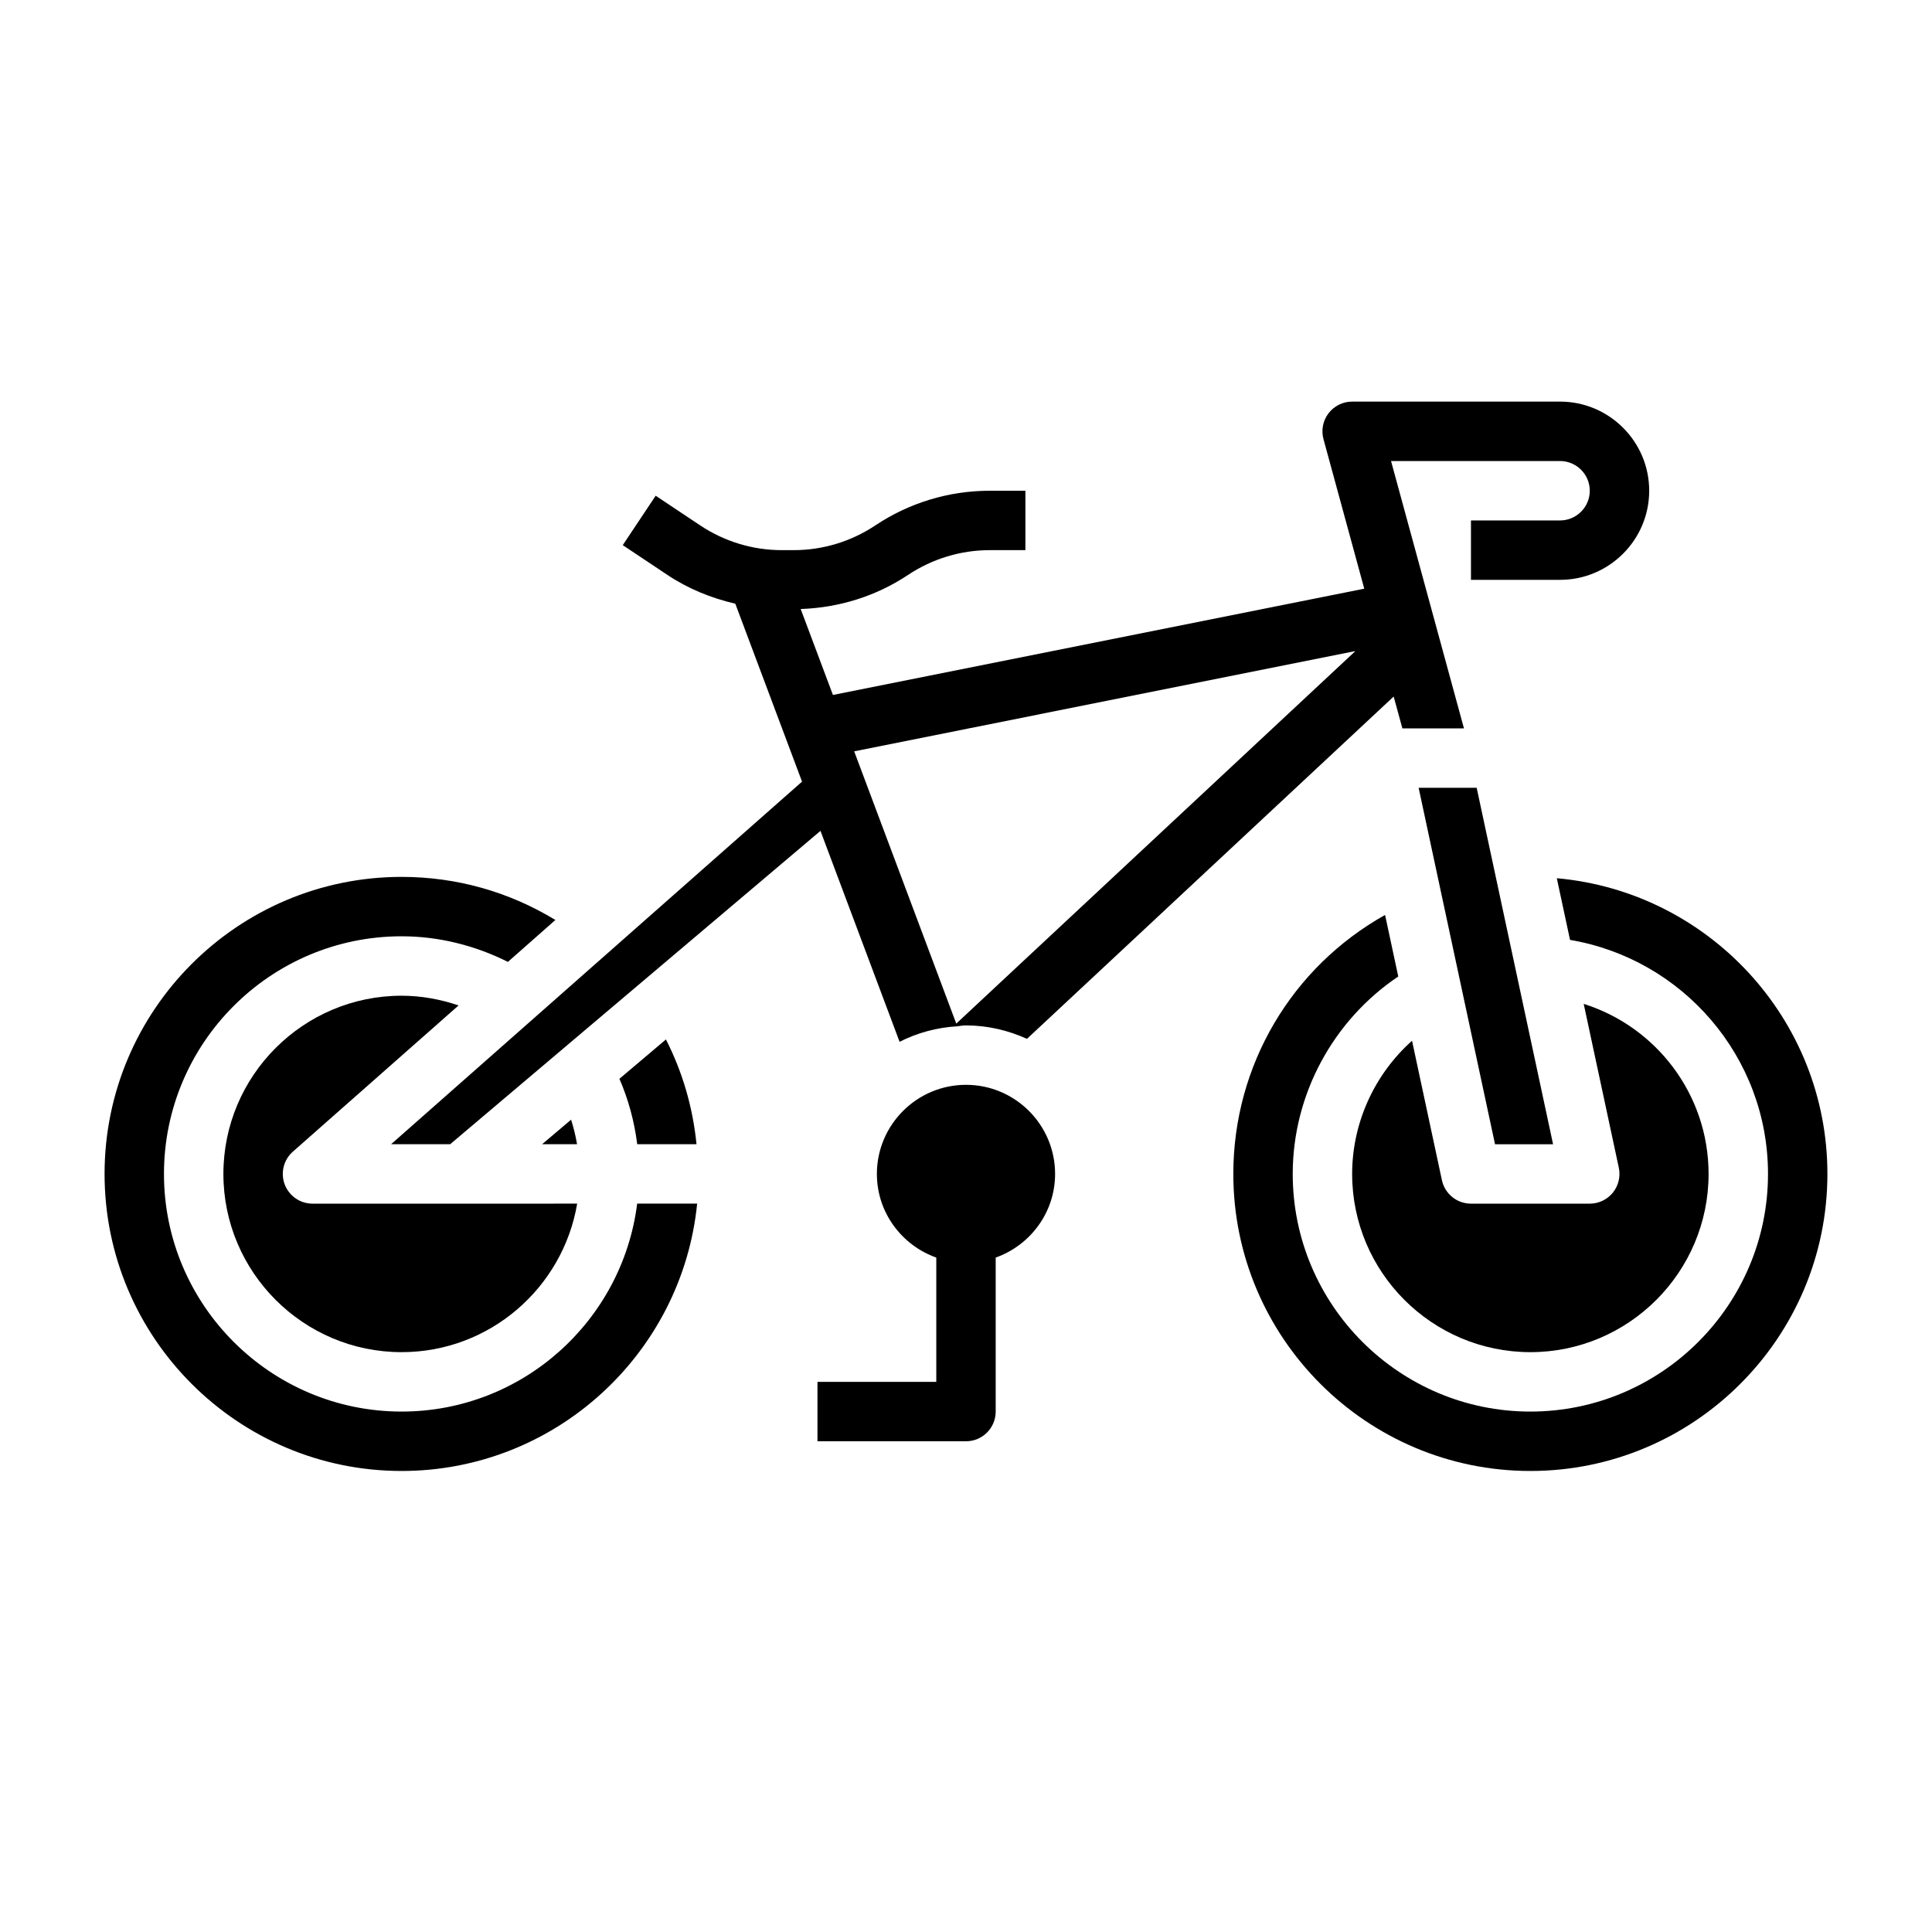
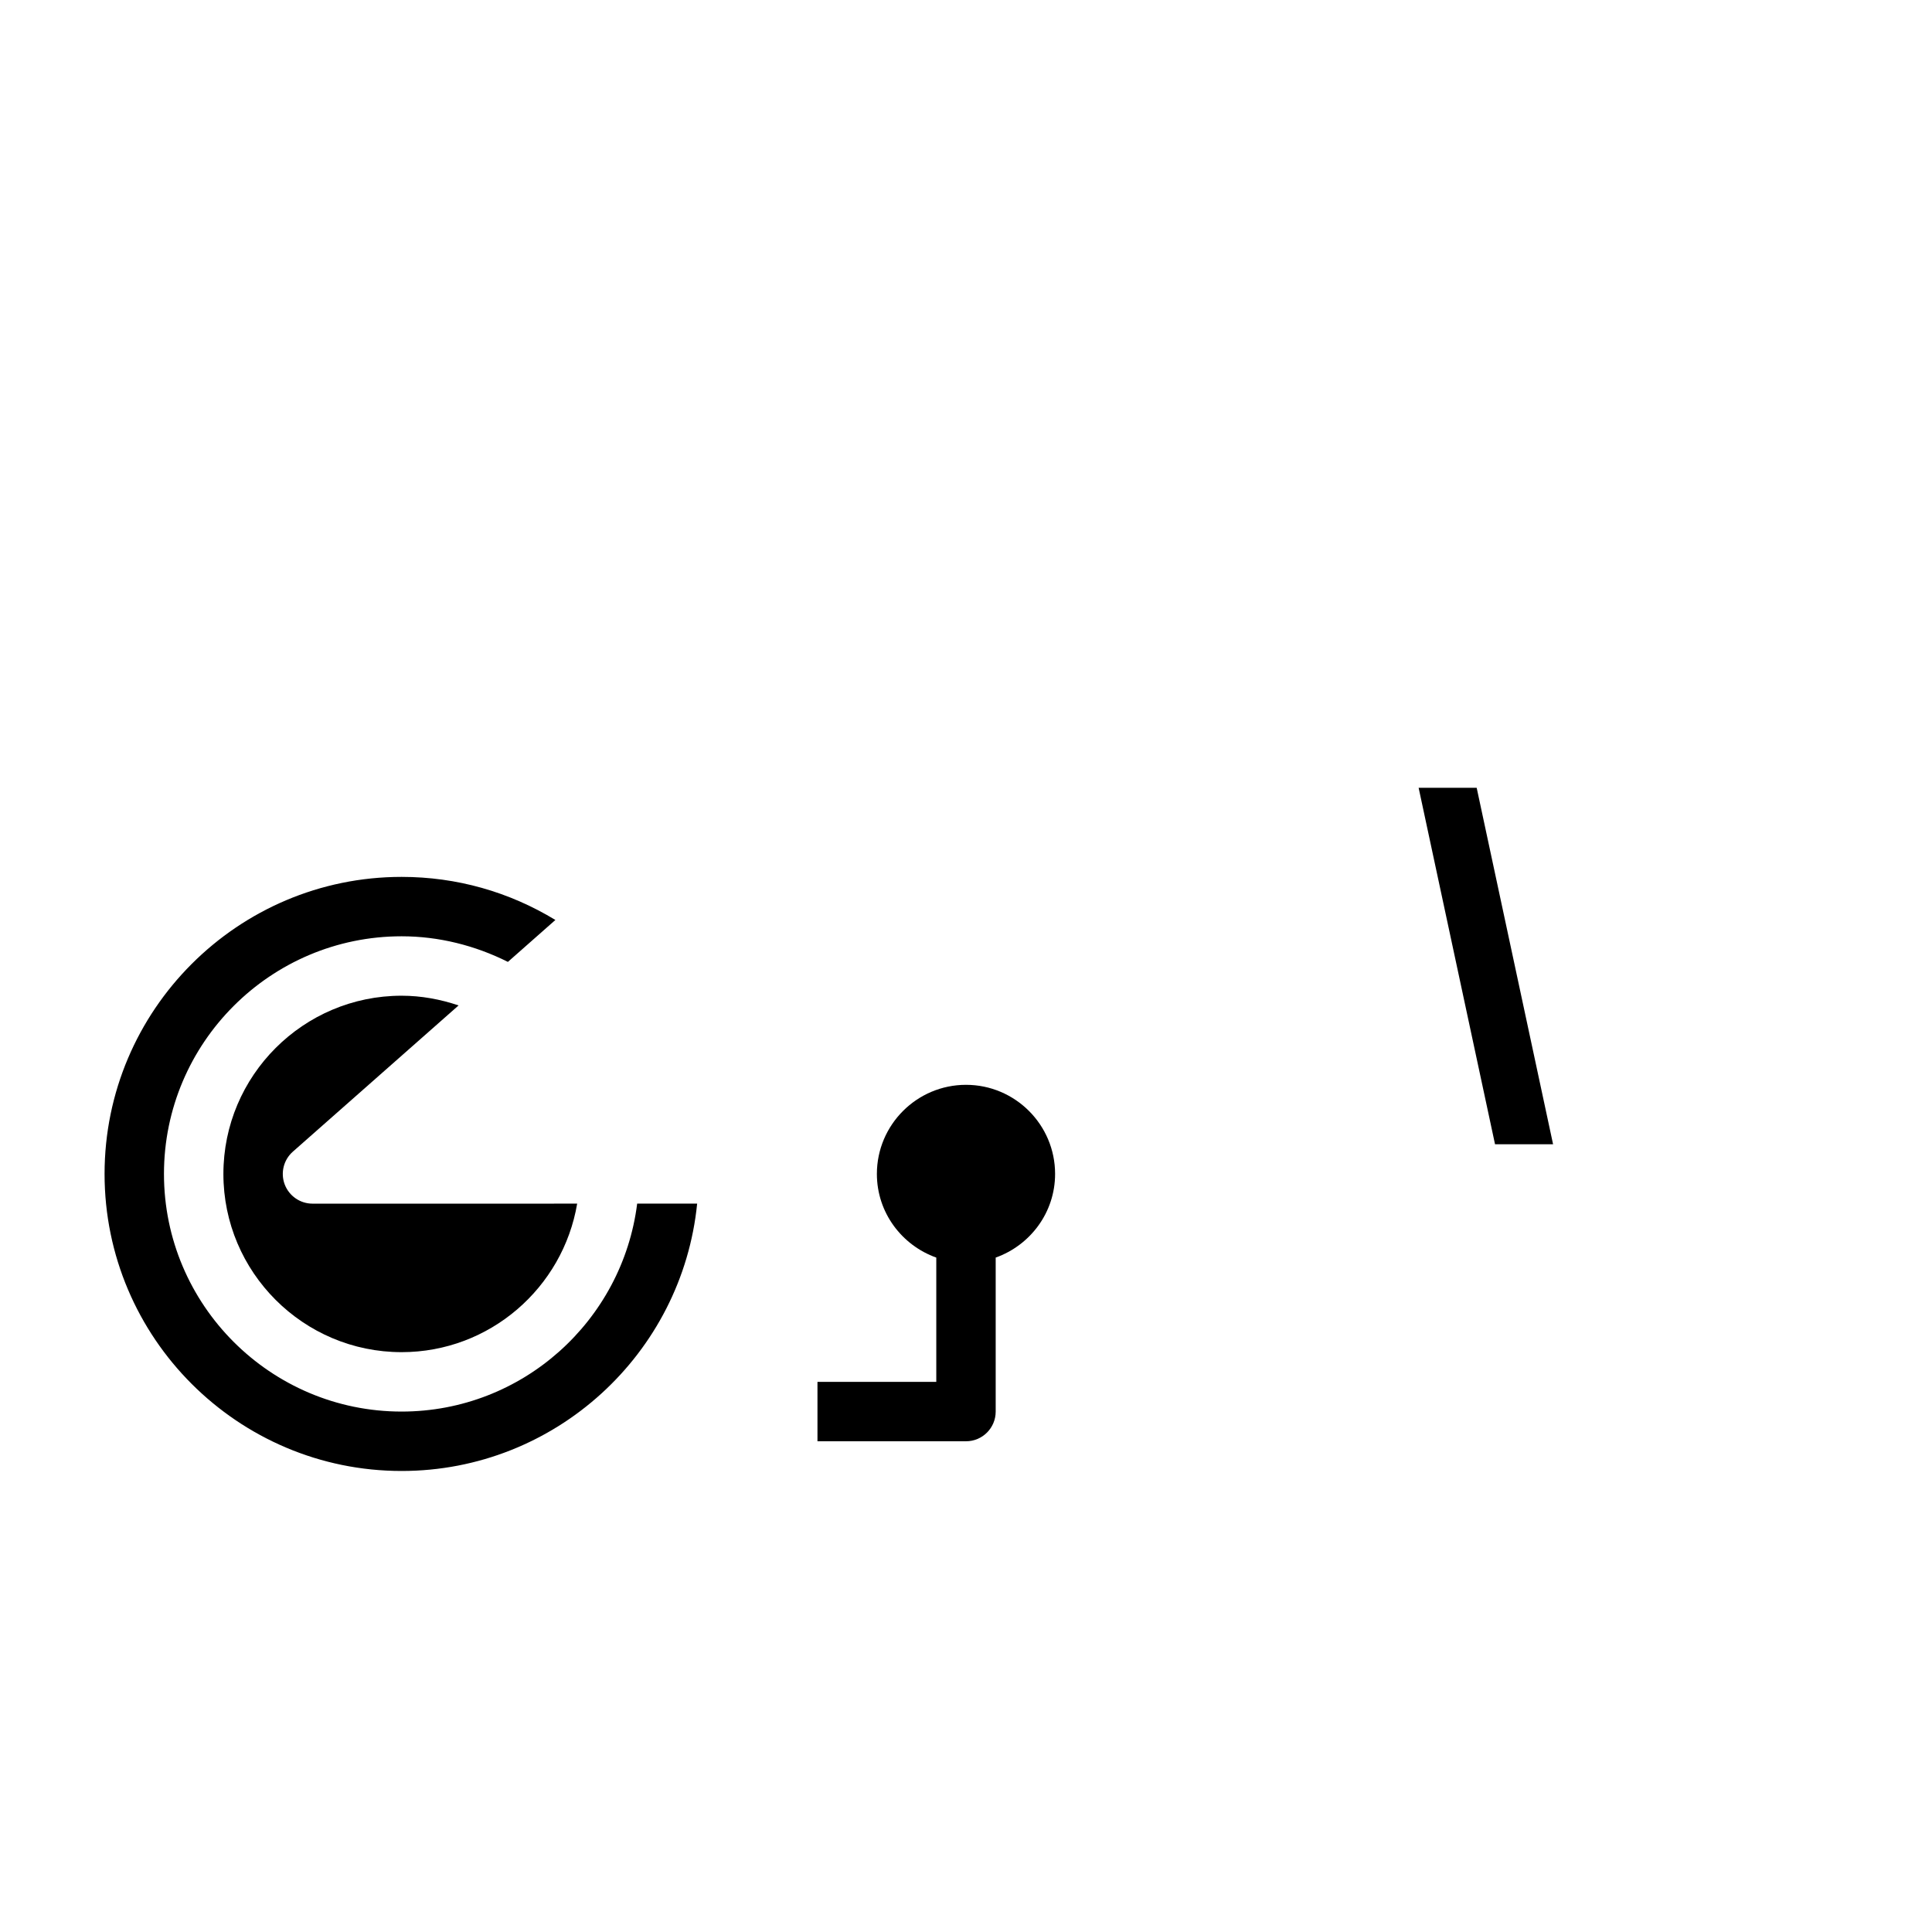
<svg xmlns="http://www.w3.org/2000/svg" fill="#000000" width="800px" height="800px" version="1.1" viewBox="144 144 512 512">
  <g>
-     <path d="m338.86 303.98 17.688 47.16-108.91 96.094h15.656l98.141-83.043 20.965 55.898c4.652-2.356 9.793-3.785 15.273-4.109 0.77-0.102 1.531-0.234 2.328-0.234 5.769 0 11.219 1.324 16.152 3.559l97.188-90.711 2.305 8.434h16.32l-19.324-70.848h44.797c4.336 0 7.871 3.535 7.871 7.871s-3.535 7.871-7.871 7.871h-23.617v15.742h23.617c13.02 0 23.617-10.598 23.617-23.617s-10.598-23.617-23.617-23.617h-55.105c-2.457 0-4.762 1.148-6.258 3.094-1.488 1.953-1.984 4.481-1.34 6.848l10.809 39.637-140.81 28.16-8.543-22.773c10.164-0.348 19.988-3.394 28.48-9.055 6.445-4.277 13.926-6.547 21.648-6.547h9.422v-15.742h-9.422c-10.84 0-21.34 3.18-30.363 9.195-6.438 4.281-13.918 6.547-21.641 6.547h-3.109c-7.723 0-15.199-2.266-21.633-6.551l-11.809-7.871-8.73 13.098 11.809 7.871c5.527 3.688 11.645 6.168 18.012 7.641zm164.33 12.562-105.77 98.723-27.055-72.156z" />
    <path d="m265.53 410.45c-4.848-1.637-9.926-2.574-15.098-2.574-26.047 0-47.23 21.184-47.23 47.23 0 26.047 21.184 47.23 47.23 47.23 23.355 0 42.754-17.059 46.523-39.359l-30.777 0.004h-39.359c-3.273 0-6.203-2.031-7.367-5.086-1.156-3.062-0.301-6.519 2.156-8.691z" />
-     <path d="m312.87 447.23h15.711c-0.969-9.723-3.676-19.098-8.102-27.766l-12.328 10.43c2.402 5.512 3.965 11.352 4.719 17.336z" />
-     <path d="m287.66 447.23h9.266c-0.371-2.203-0.906-4.367-1.582-6.504z" />
    <path d="m250.43 518.08c-34.723 0-62.977-28.254-62.977-62.977 0-34.723 28.254-62.977 62.977-62.977 9.816 0 19.453 2.418 28.168 6.785l12.586-11.109c-12.25-7.449-26.145-11.418-40.754-11.418-43.406 0-78.719 35.312-78.719 78.719s35.312 78.719 78.719 78.719c40.754 0 74.359-31.125 78.32-70.848h-15.895c-3.891 31.02-30.371 55.105-62.426 55.105z" />
    <path d="m400 431.49c-13.02 0-23.617 10.598-23.617 23.617 0 10.25 6.606 18.91 15.742 22.168v32.934h-31.488v15.742h39.359c4.344 0 7.871-3.519 7.871-7.871v-40.809c9.141-3.258 15.742-11.918 15.742-22.168 0.004-13.02-10.59-23.613-23.609-23.613z" />
-     <path d="m556.57 376.74 3.504 16.344c29.723 5.019 52.465 30.879 52.465 62.02 0 34.723-28.254 62.977-62.977 62.977s-62.977-28.254-62.977-62.977c0-21.082 10.738-40.746 27.969-52.324l-3.496-16.312c-24.684 13.824-40.215 39.801-40.215 68.637 0 43.406 35.312 78.719 78.719 78.719s78.719-35.312 78.719-78.719c0.004-41.035-31.582-74.809-71.711-78.363z" />
    <path d="m519.95 352.77 20.246 94.465h15.383l-20.246-94.465z" />
-     <path d="m565.31 462.98h-31.488c-3.715 0-6.918-2.59-7.699-6.219l-7.918-36.953c-9.906 8.848-15.871 21.68-15.871 35.297 0 26.047 21.184 47.23 47.23 47.23s47.23-21.184 47.23-47.23c0-21.121-13.934-39.039-33.094-45.066l9.305 43.414c0.496 2.332-0.086 4.754-1.574 6.606-1.492 1.84-3.746 2.922-6.121 2.922z" />
  </g>
</svg>